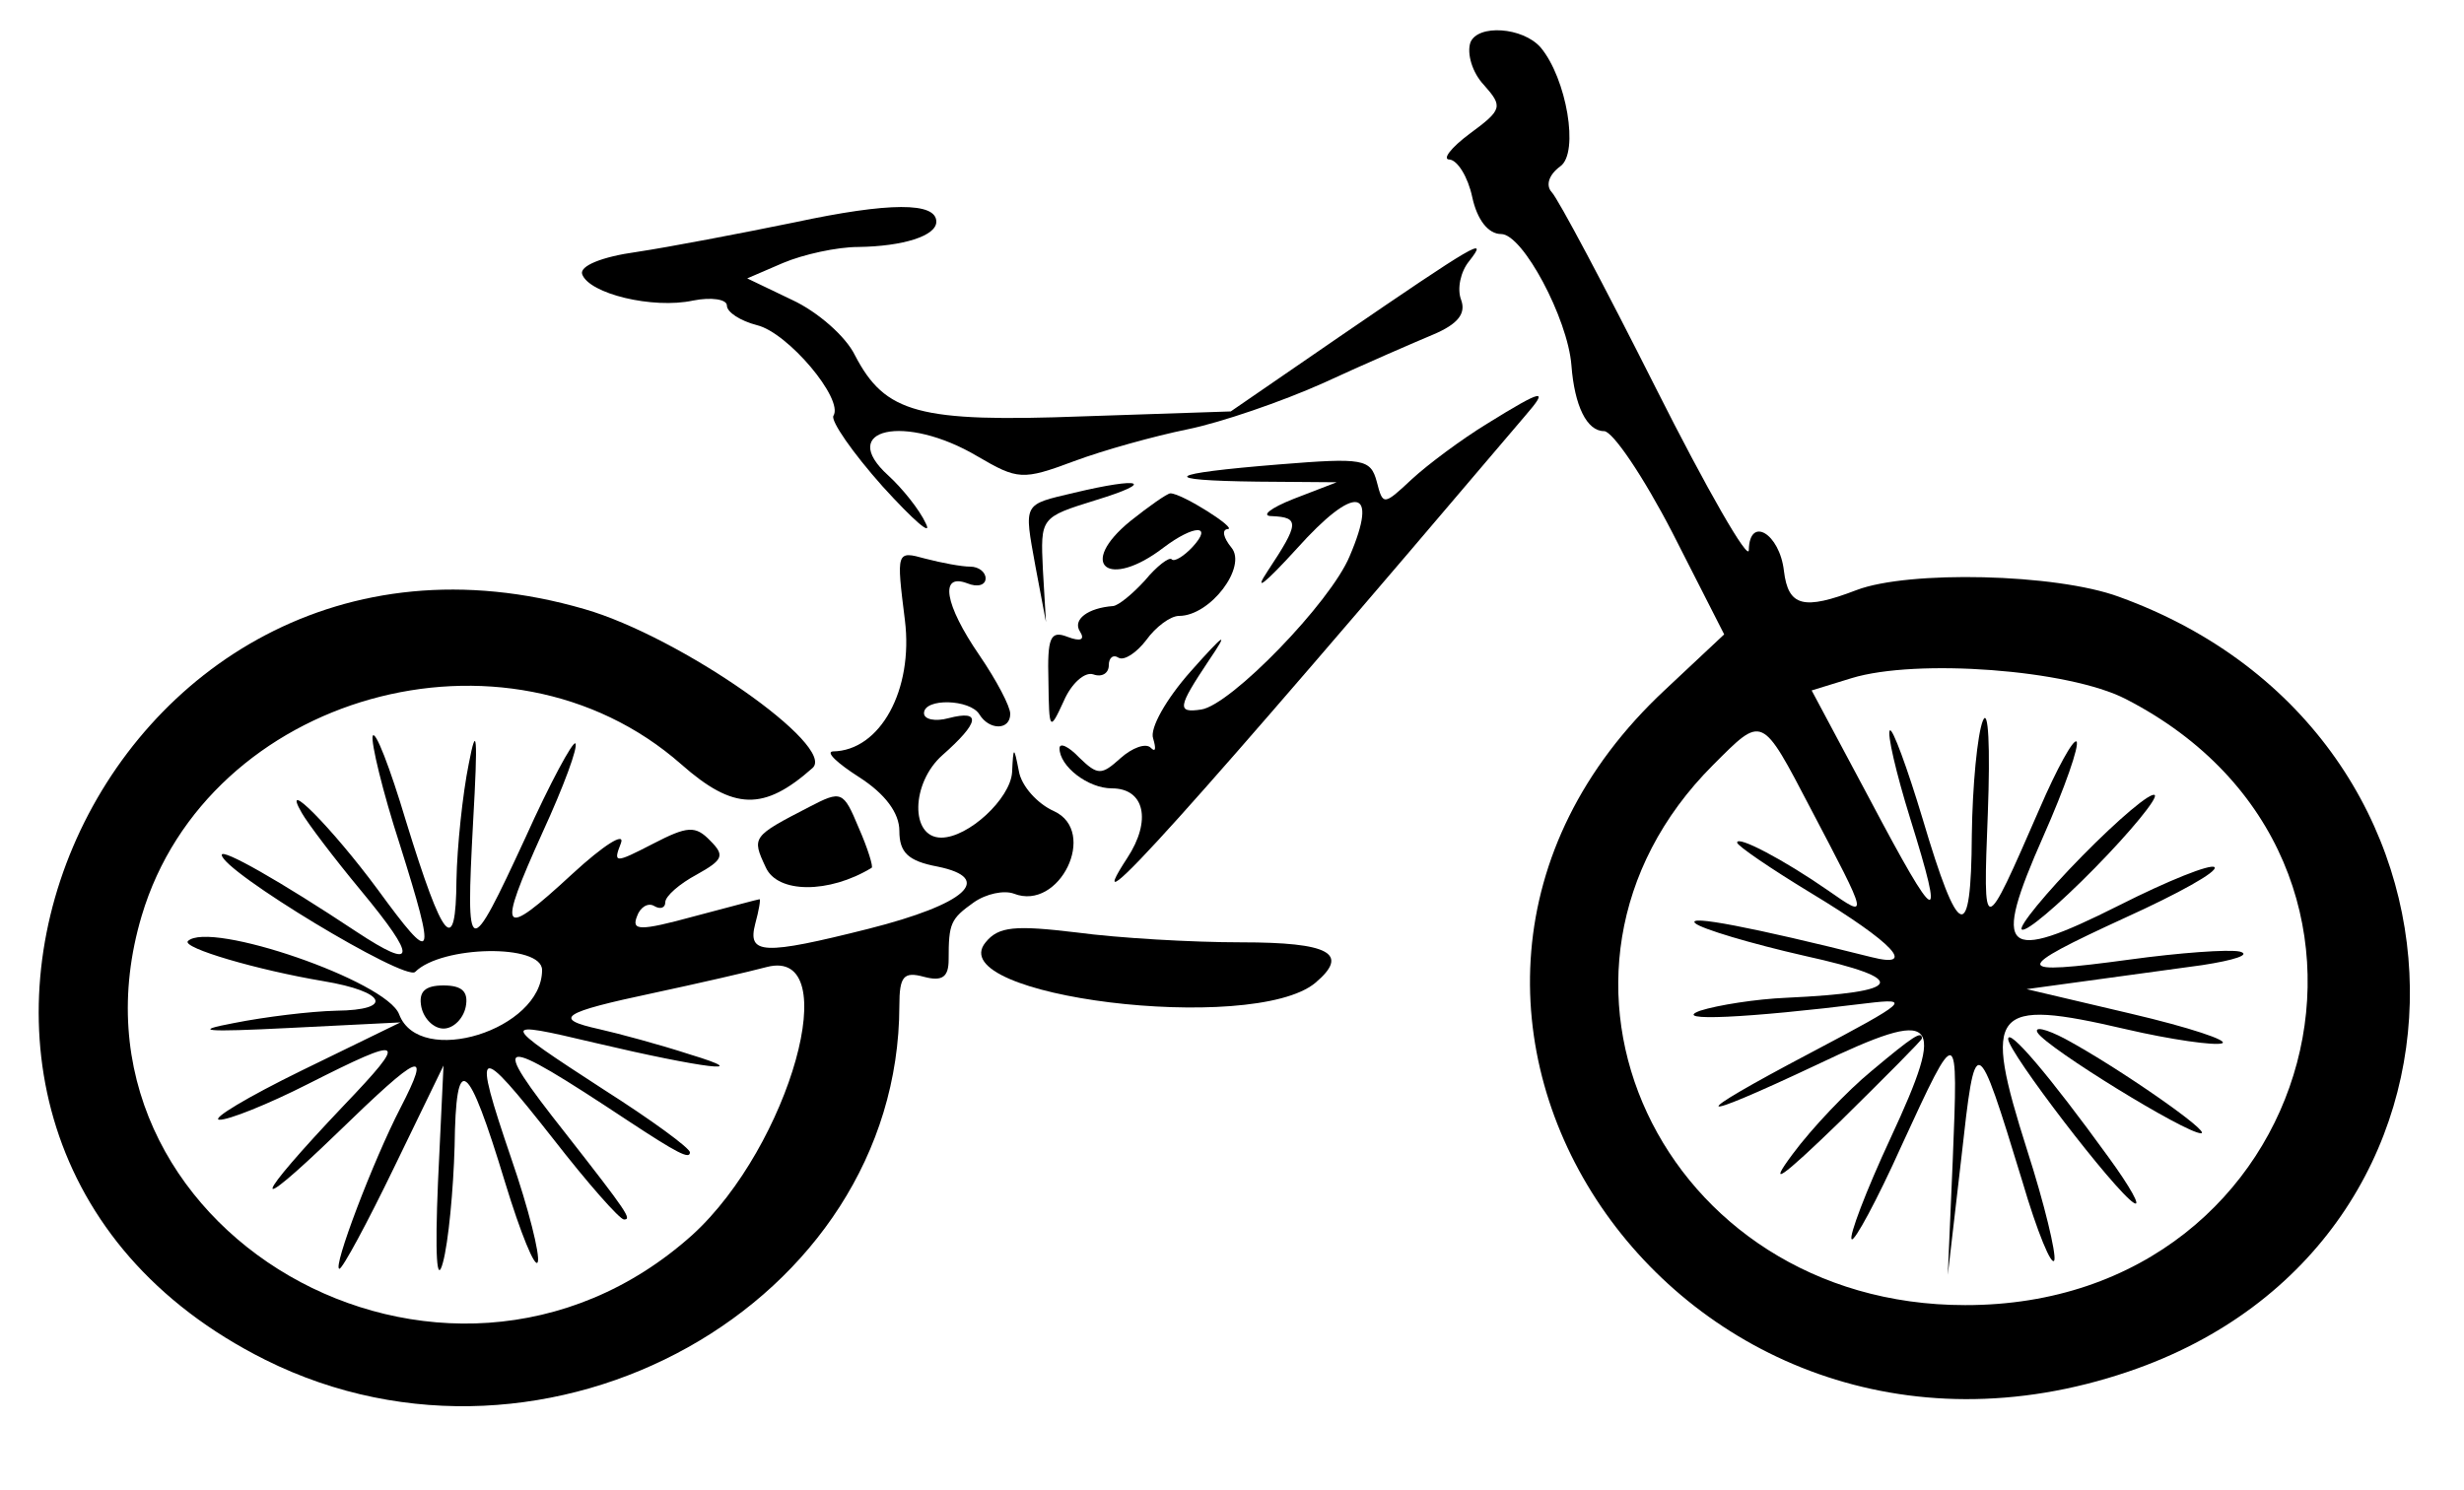
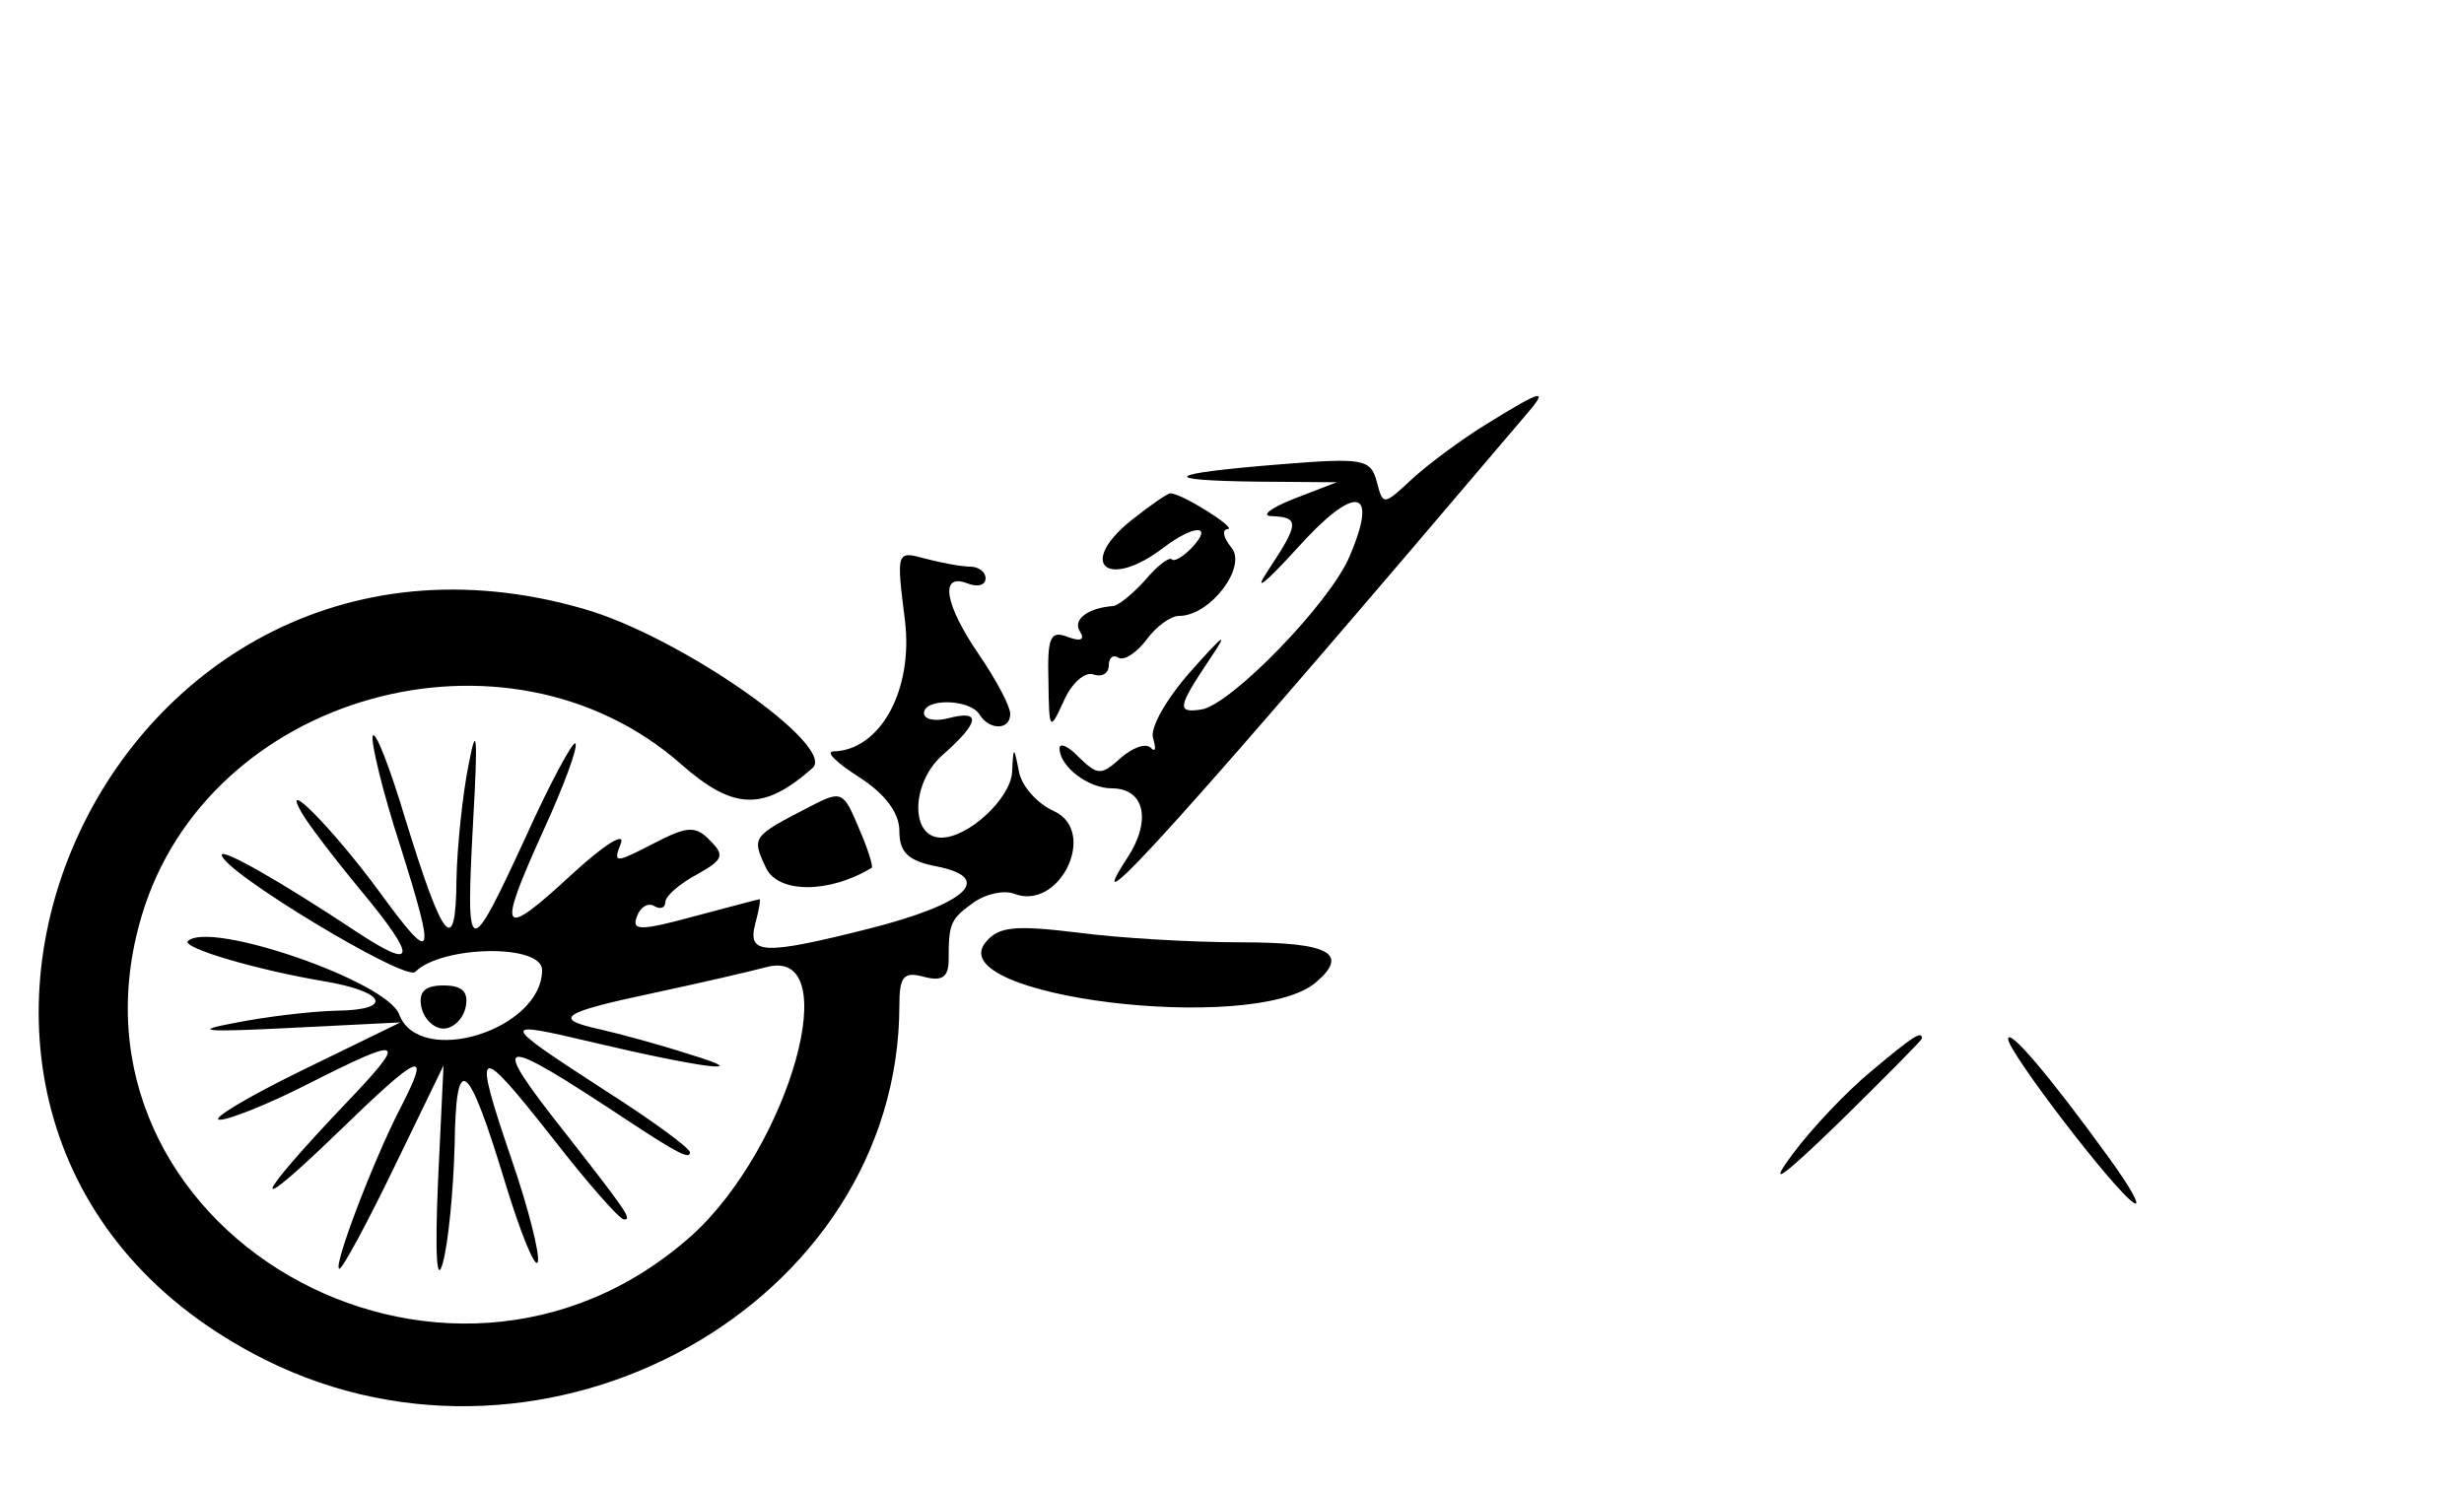
<svg xmlns="http://www.w3.org/2000/svg" version="1.0" width="200pt" height="121pt" viewBox="0 0 200 121" preserveAspectRatio="xMidYMid meet">
  <g transform="translate(0,121) scale(0.05,-0.05)" fill="#000000" stroke="none">
-     <path d="M2387 2351 c-6 -18 3 -49 22 -69 31 -35 30 -40 -23 -79 -31 -23 -45 -42 -33 -42 13 -1 30 -28 37 -61 8 -37 26 -60 47 -60 35 0 108 -137 114 -213 5 -66 25 -107 53 -107 14 0 64 -74 111 -165 l84 -165 -96 -90 c-550 -513 22 -1355 752 -1107 617 209 607 1033 -15 1258 -103 38 -342 43 -426 11 -86 -33 -111 -27 -118 31 -7 61 -56 90 -57 34 0 -20 -68 98 -151 263 -83 165 -159 308 -169 318 -10 11 -5 28 14 42 31 22 10 143 -32 193 -29 33 -102 38 -114 8z m1064 -1066 c510 -262 318 -985 -261 -984 -494 0 -746 540 -409 877 81 81 78 83 159 -72 94 -179 94 -178 28 -132 -72 50 -148 90 -148 78 0 -5 54 -42 120 -82 134 -81 173 -123 98 -104 -195 49 -301 69 -286 55 10 -9 90 -33 178 -53 172 -38 162 -59 -30 -68 -49 -2 -112 -12 -140 -21 -49 -18 76 -12 270 12 74 9 67 3 -90 -80 -205 -108 -199 -118 11 -19 195 93 210 78 118 -120 -40 -86 -68 -160 -63 -164 4 -5 41 63 81 152 92 200 92 199 83 -25 l-8 -185 22 190 c23 207 24 207 99 -38 24 -82 48 -140 52 -128 3 11 -16 91 -44 178 -73 230 -59 248 160 197 73 -17 144 -27 156 -23 13 4 -53 26 -147 48 l-170 40 95 13 c52 7 138 19 190 26 52 8 80 17 61 22 -18 4 -99 -2 -179 -13 -192 -26 -192 -17 -7 68 86 39 151 75 145 82 -6 6 -76 -22 -155 -62 -189 -95 -207 -78 -123 112 35 79 59 148 54 154 -5 5 -32 -44 -60 -109 -92 -211 -92 -211 -84 -7 4 107 1 172 -8 150 -9 -22 -17 -106 -18 -186 -1 -179 -21 -172 -80 27 -25 83 -49 148 -53 143 -5 -4 10 -69 33 -143 57 -183 45 -178 -65 30 l-95 178 65 20 c105 32 352 14 445 -34z" />
-     <path d="M3380 1030 c-59 -60 -103 -114 -98 -119 6 -6 59 39 118 99 59 60 103 114 98 119 -6 6 -59 -39 -118 -99z" />
-     <path d="M3308 743 c16 -25 240 -163 265 -163 19 0 -133 106 -220 153 -32 17 -52 21 -45 10z" />
    <path d="M3038 681 c-39 -32 -97 -93 -128 -135 -41 -55 -20 -41 77 53 73 72 133 132 133 135 0 13 -14 4 -82 -53z" />
    <path d="M3260 733 c0 -21 173 -247 204 -266 13 -8 -6 26 -41 74 -97 134 -163 211 -163 192z" />
-     <path d="M1290 2059 c-88 -18 -203 -40 -256 -48 -58 -8 -93 -23 -89 -36 11 -32 115 -57 180 -43 30 6 55 2 55 -8 0 -11 22 -25 49 -32 50 -12 141 -120 124 -147 -5 -8 31 -60 80 -115 50 -55 81 -82 70 -60 -10 22 -38 57 -61 78 -84 76 27 101 145 31 65 -38 73 -39 156 -8 48 18 131 41 185 52 54 11 153 45 220 75 67 31 148 66 179 79 40 17 53 34 45 56 -7 18 -1 46 13 63 33 42 11 29 -211 -123 l-176 -121 -240 -8 c-267 -10 -321 5 -370 99 -15 31 -61 71 -102 90 l-73 35 58 25 c33 14 88 26 122 26 73 1 127 18 127 41 0 32 -76 32 -230 -1z" />
    <path d="M2414 1732 c-41 -25 -96 -66 -122 -90 -46 -43 -47 -43 -57 -4 -10 37 -22 39 -158 28 -186 -15 -200 -26 -35 -28 l128 -1 -70 -27 c-38 -15 -54 -28 -35 -28 45 -2 44 -12 -7 -89 -24 -36 -5 -21 47 36 95 106 134 100 86 -12 -31 -75 -193 -242 -241 -249 -40 -6 -38 4 12 79 34 50 27 46 -29 -17 -40 -45 -67 -93 -61 -109 5 -17 4 -23 -4 -15 -8 8 -30 0 -49 -17 -31 -28 -37 -28 -67 1 -17 18 -32 25 -32 15 0 -29 46 -65 85 -65 53 0 65 -52 25 -113 -87 -133 95 69 646 718 39 45 30 44 -62 -13z" />
-     <path d="M1744 1620 c-84 -20 -82 -15 -63 -120 l17 -90 -5 85 c-4 85 -4 85 86 113 98 30 74 38 -35 12z" />
    <path d="M1835 1574 c-87 -71 -36 -112 54 -43 49 37 81 38 47 1 -14 -15 -30 -25 -34 -20 -4 4 -24 -11 -43 -34 -20 -22 -43 -41 -52 -42 -41 -3 -66 -22 -54 -41 9 -14 1 -17 -20 -9 -28 11 -33 -1 -31 -72 1 -81 2 -82 25 -32 12 28 34 48 48 43 14 -5 25 2 25 15 0 12 7 18 16 12 9 -5 29 8 45 29 15 21 39 39 53 39 51 0 111 80 85 111 -13 16 -16 29 -6 30 17 0 -74 58 -93 58 -5 0 -35 -21 -65 -45z" />
    <path d="M1469 1413 c14 -113 -40 -212 -117 -213 -12 -1 7 -19 43 -42 42 -27 65 -58 65 -87 0 -35 14 -49 62 -58 93 -19 46 -61 -112 -101 -171 -43 -197 -42 -184 8 6 22 9 40 7 40 -2 0 -50 -13 -107 -28 -88 -24 -101 -23 -92 0 5 15 18 23 28 17 10 -6 18 -3 18 6 0 10 23 30 51 45 43 24 46 31 22 55 -24 25 -37 24 -93 -5 -62 -32 -65 -32 -52 1 7 19 -28 -3 -79 -50 -117 -108 -123 -98 -48 68 34 74 58 139 53 144 -4 4 -41 -64 -81 -153 -93 -201 -97 -200 -85 25 8 140 6 163 -7 95 -10 -49 -19 -135 -20 -189 -1 -125 -21 -102 -82 96 -26 87 -50 149 -54 138 -3 -10 16 -90 44 -176 60 -191 56 -199 -36 -73 -74 100 -159 186 -123 124 9 -16 52 -73 96 -126 92 -111 90 -131 -7 -67 -125 83 -219 136 -219 125 0 -26 298 -206 314 -190 43 43 206 46 206 3 0 -97 -199 -159 -232 -72 -20 54 -308 153 -343 119 -10 -11 113 -47 220 -65 102 -17 115 -47 21 -48 -42 -1 -116 -10 -166 -20 -69 -13 -49 -15 90 -8 l180 9 -160 -78 c-88 -43 -148 -79 -134 -80 14 -1 79 25 144 58 158 80 164 76 58 -35 -148 -156 -156 -185 -12 -46 138 134 155 141 104 42 -44 -85 -111 -261 -99 -261 5 0 45 74 89 165 l80 165 -9 -190 c-5 -118 -2 -167 8 -130 9 33 17 118 19 189 2 156 21 142 82 -59 25 -82 49 -141 53 -129 4 11 -15 87 -43 168 -64 188 -57 191 68 32 56 -72 108 -131 115 -131 13 0 6 11 -95 140 -127 161 -114 163 102 20 79 -52 100 -63 100 -51 0 7 -63 53 -140 102 -171 111 -171 113 -15 76 178 -42 264 -52 155 -19 -49 16 -116 34 -147 41 -77 17 -62 27 89 59 70 15 153 34 183 42 128 33 37 -291 -121 -435 -402 -361 -1045 11 -894 518 107 360 592 496 876 246 85 -75 134 -76 213 -6 40 35 -214 213 -370 258 -791 230 -1251 -853 -518 -1219 458 -228 1028 91 1029 575 0 48 7 56 40 47 30 -8 40 0 40 28 0 59 3 66 41 93 20 14 49 20 65 14 74 -29 137 101 65 134 -27 12 -53 41 -57 65 -8 41 -9 41 -11 -2 -3 -43 -71 -106 -115 -106 -51 0 -49 89 2 134 60 53 64 74 10 60 -22 -6 -40 -2 -40 8 0 25 75 23 90 -2 16 -26 50 -26 50 1 0 12 -22 54 -50 95 -57 83 -65 134 -20 117 17 -7 30 -3 30 8 0 10 -11 19 -25 19 -14 0 -46 6 -73 13 -47 13 -47 12 -33 -100z" />
    <path d="M1314 1110 c-93 -48 -94 -49 -71 -98 19 -43 103 -43 172 -1 3 1 -6 31 -21 65 -25 60 -28 61 -80 34z" />
    <path d="M1600 890 c-73 -88 433 -150 535 -66 57 48 23 66 -120 66 -80 0 -200 7 -267 16 -100 12 -127 10 -148 -16z" />
    <path d="M684 785 c4 -19 20 -35 36 -35 16 0 32 16 36 35 5 25 -6 35 -36 35 -30 0 -41 -10 -36 -35z" />
  </g>
</svg>